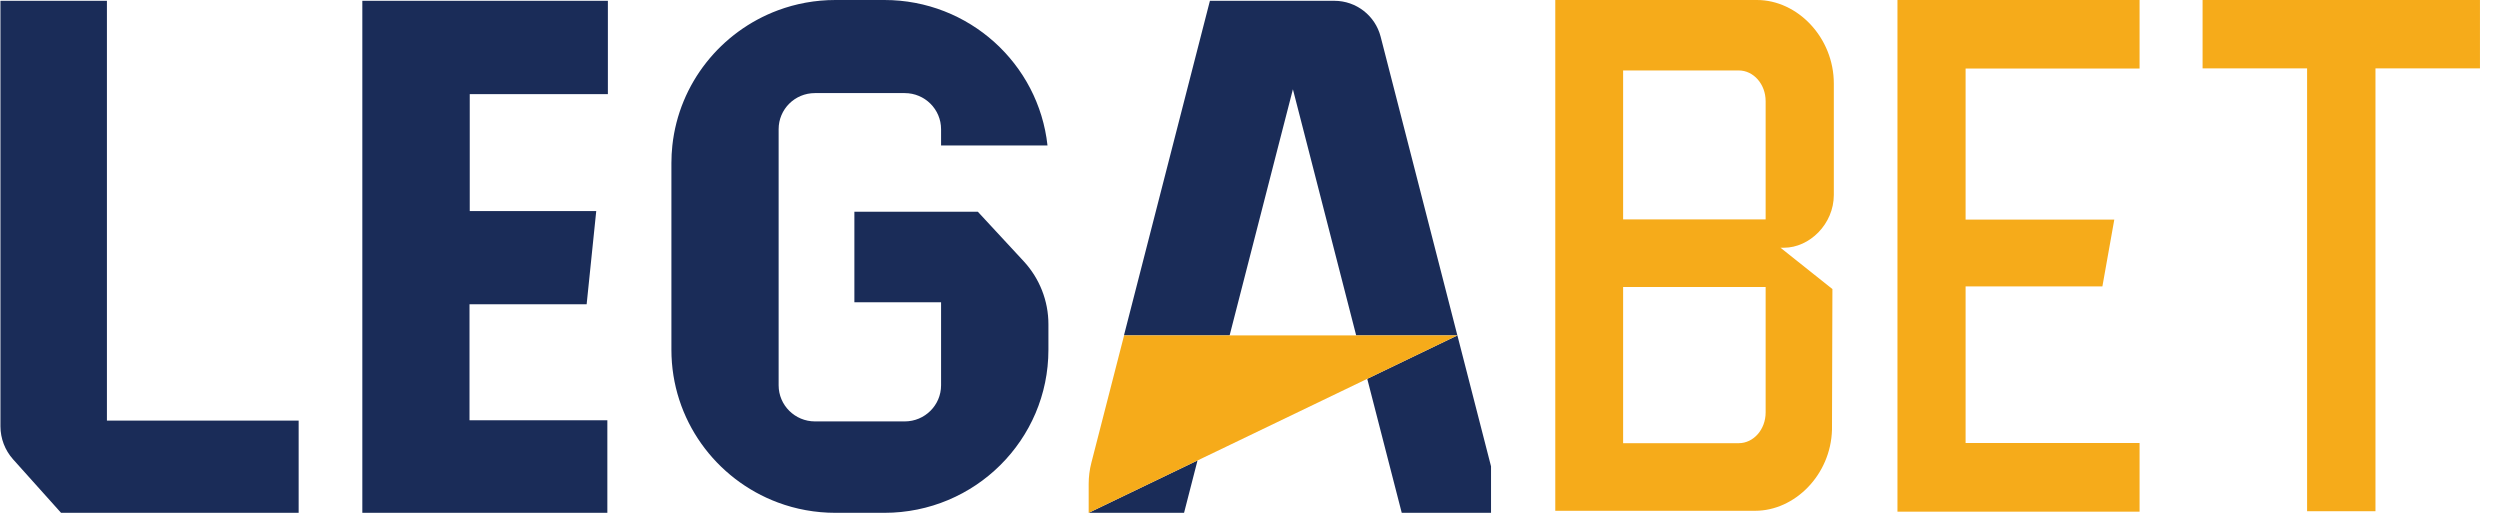
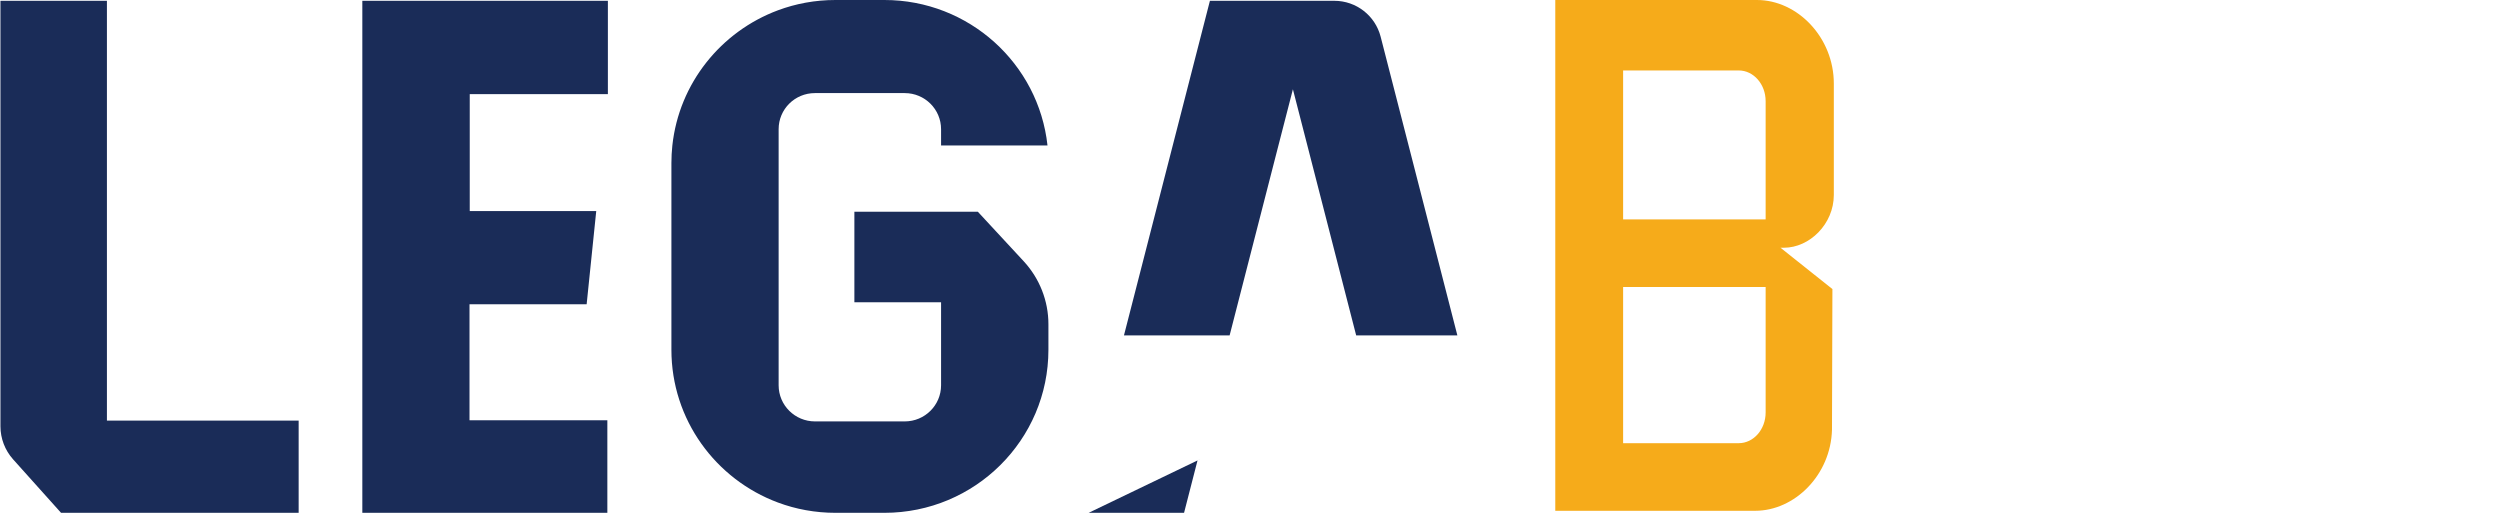
<svg xmlns="http://www.w3.org/2000/svg" width="117" height="24" viewBox="0 0 117 24" fill="none">
  <g clip-path="url(#clip0_8544_62622)">
-     <path d="M100.132 3.206V0H91.99H91.681H88.801V23.945H91.773H91.99H100.132V20.732H91.99V13.404H98.392L98.949 10.277H91.99V3.206H100.132Z" fill="#F6AB1A" />
-     <path d="M116.062 0H103.081V3.2H107.972V23.925H111.172V3.2H116.062V0Z" fill="#F6AB1A" />
    <path d="M85.823 9.121V3.913C85.823 1.751 84.12 0 82.224 0H72.787V23.905H82.14C83.994 23.905 85.678 22.227 85.737 20.116L85.757 13.528L83.327 11.594H83.488C84.686 11.594 85.823 10.487 85.823 9.121ZM82.632 19.303C82.632 20.098 82.068 20.741 81.371 20.741H75.962V13.432H82.632V19.303ZM82.632 10.268H75.962V3.297H81.371C82.068 3.297 82.632 3.941 82.632 4.735V10.268Z" fill="#F6AB1A" />
    <path d="M13.977 19.684V24H2.857L0.611 21.495C0.232 21.071 0.021 20.52 0.021 19.951V0.038H5.004V19.684L13.977 19.684Z" fill="#1A2C58" />
    <path d="M49.066 15.172V16.369C49.066 20.584 45.628 24 41.389 24H39.099C38.152 24 37.242 23.83 36.405 23.517C33.494 22.432 31.422 19.641 31.422 16.369V7.635C31.422 7.355 31.437 7.08 31.466 6.809C31.779 3.898 33.742 1.476 36.405 0.483C37.242 0.17 38.153 0 39.099 0H41.389C45.349 0 48.609 2.984 49.023 6.809H44.042V6.047C44.042 5.115 43.282 4.357 42.342 4.357H38.136C37.198 4.357 36.44 5.113 36.44 6.043V18.032C36.44 18.964 37.201 19.722 38.141 19.722H42.342C43.28 19.722 44.042 18.966 44.042 18.032V14.147H39.985V9.909H45.761L45.819 9.97L47.913 12.231C48.654 13.035 49.066 14.083 49.066 15.172Z" fill="#1A2C58" />
    <path d="M21.973 19.667H28.424V24H16.957V0.038H28.449V4.404H21.984V9.878H27.904C27.749 11.384 27.606 12.78 27.455 14.24H21.973V19.667Z" fill="#1A2C58" />
    <path d="M55.414 24L56.044 21.549C56.141 21.502 56.24 21.455 56.338 21.407C53.71 22.672 51.527 23.722 50.949 24H55.414Z" fill="#1A2C58" />
-     <path d="M68.206 15.697C68.198 15.701 66.412 16.561 63.987 17.728L65.601 23.998H69.78V21.824L68.206 15.697Z" fill="#1A2C58" />
    <path d="M65.948 6.907L64.614 1.717C64.359 0.728 63.469 0.038 62.449 0.038H56.624L54.859 6.907L52.601 15.697H57.546L59.805 6.907L60.508 4.178L61.21 6.907L63.469 15.697H68.205L65.948 6.907Z" fill="#1A2C58" />
-     <path d="M68.207 15.697H52.607L51.075 21.66C50.992 21.983 50.95 22.315 50.95 22.649V24C51.529 23.723 53.711 22.673 56.339 21.408C56.683 21.243 57.033 21.074 57.391 20.903C57.448 20.875 57.505 20.848 57.563 20.82C59.727 19.779 62.059 18.656 63.989 17.728C66.413 16.562 68.198 15.701 68.207 15.697Z" fill="#F6AB1A" />
  </g>
  <defs>
    <clipPath id="clip0_8544_62622">
      <rect width="117" height="24" fill="white" />
    </clipPath>
  </defs>
  <script />
</svg>